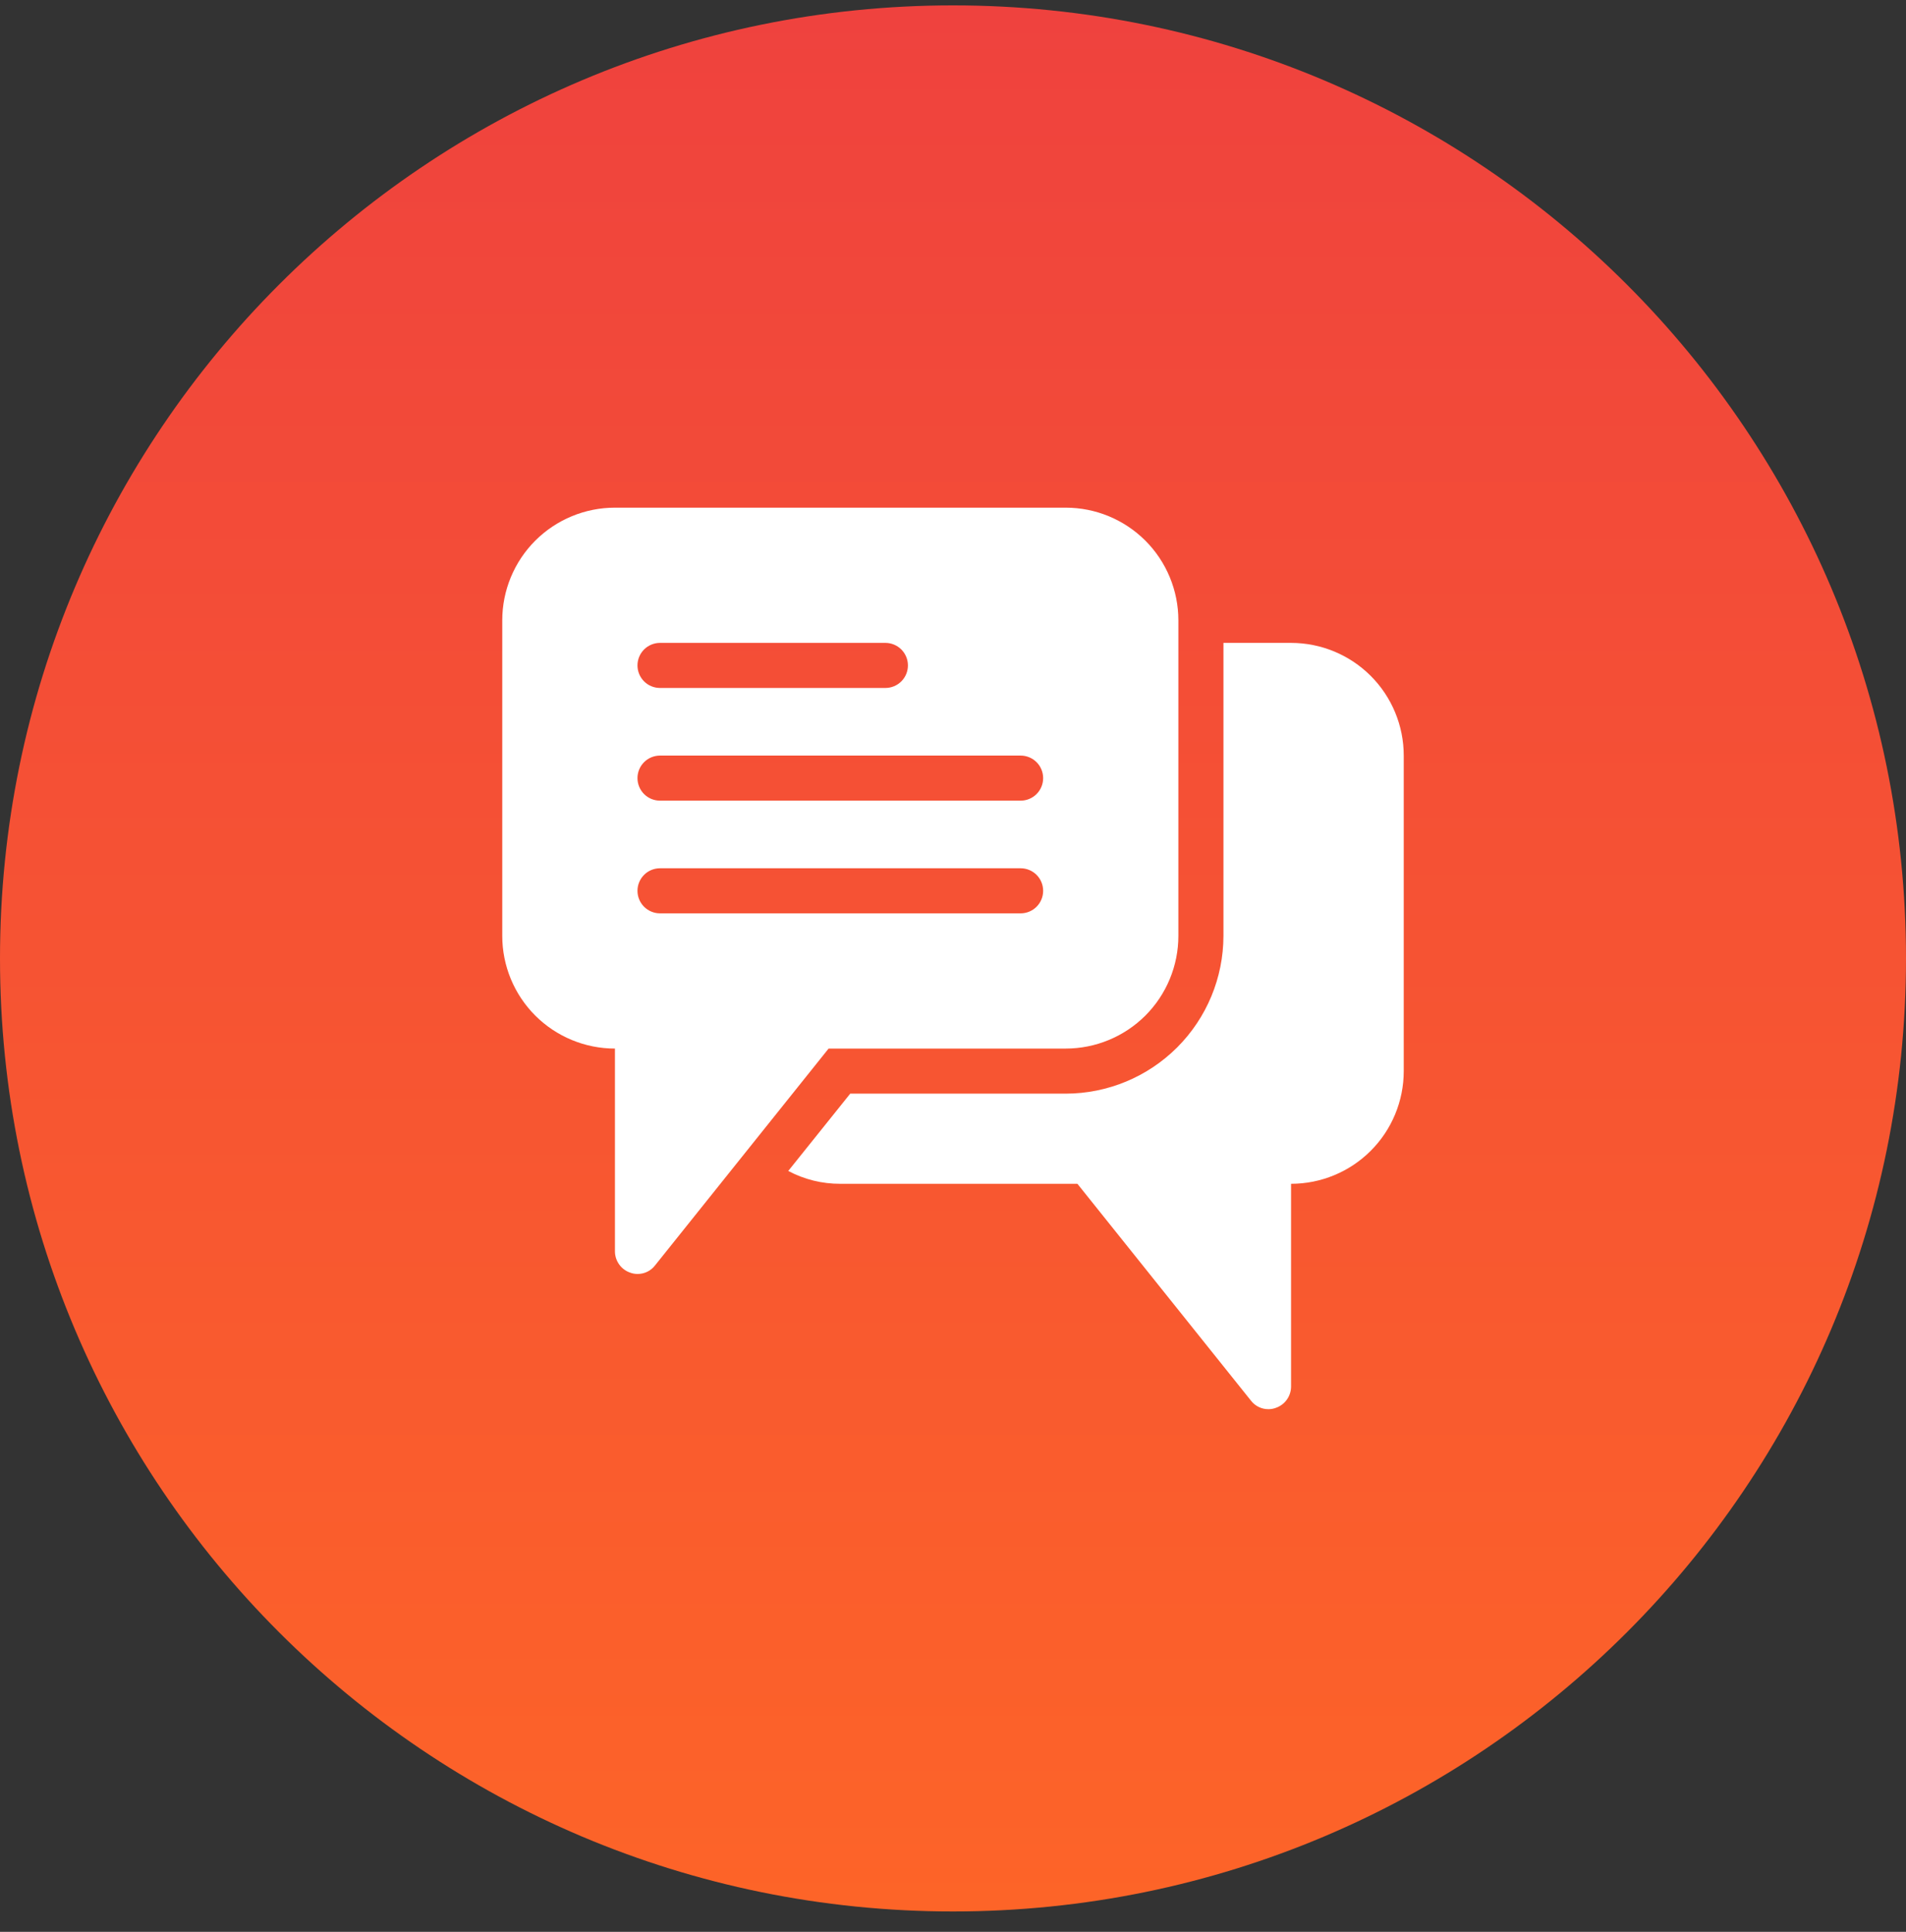
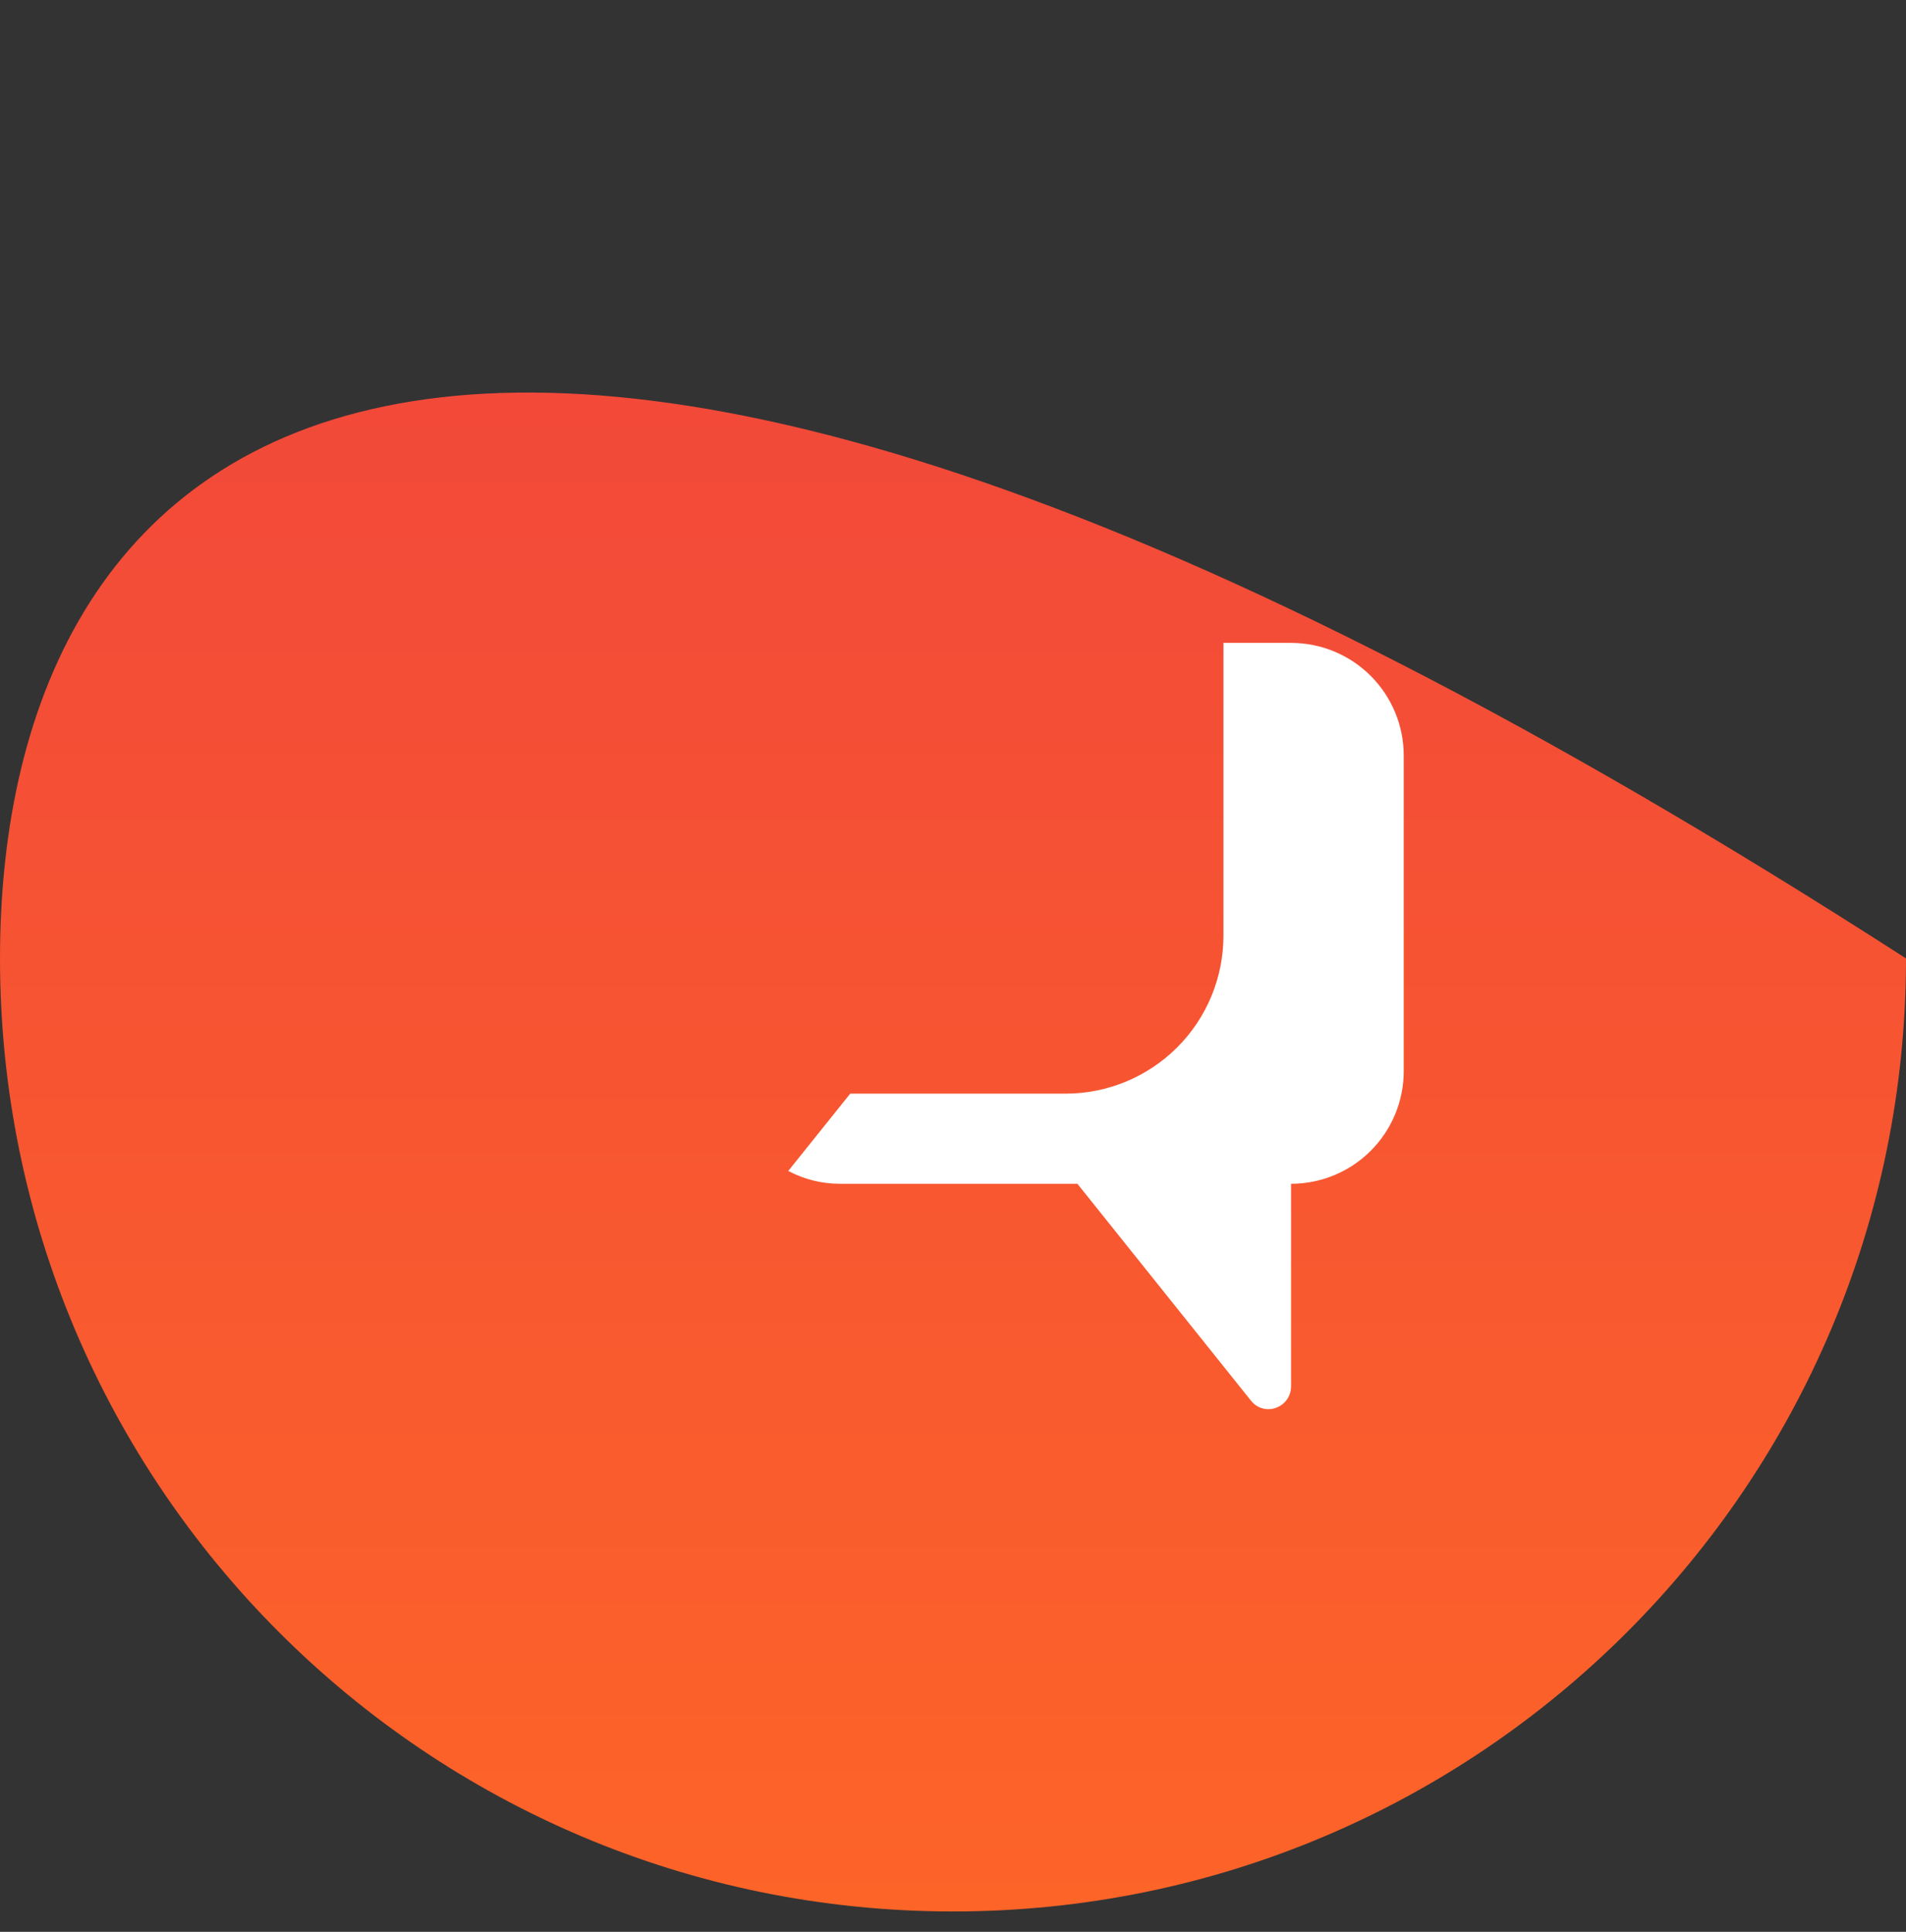
<svg xmlns="http://www.w3.org/2000/svg" width="74" height="75" viewBox="0 0 74 75" fill="none">
  <rect x="0" y="0" width="74" height="75" fill="#333333" stroke="none" />
-   <path d="M74 37.209C74 16.774 57.434 0.209 37 0.209C16.566 0.209 0 16.774 0 37.209C0 57.644 16.566 74.209 37 74.209C57.434 74.209 74 57.644 74 37.209Z" fill="url(#paint0_linear_7805_2136)" />
+   <path d="M74 37.209C16.566 0.209 0 16.774 0 37.209C0 57.644 16.566 74.209 37 74.209C57.434 74.209 74 57.644 74 37.209Z" fill="url(#paint0_linear_7805_2136)" />
  <path d="M41.375 42.459H33.01L30.604 45.46C31.226 45.791 31.92 45.962 32.625 45.959H41.83L48.567 54.376C48.648 54.481 48.751 54.566 48.869 54.623C48.988 54.681 49.118 54.71 49.25 54.709C49.348 54.709 49.446 54.691 49.538 54.656C49.709 54.597 49.857 54.486 49.962 54.338C50.067 54.191 50.124 54.015 50.125 53.834V45.959C51.285 45.959 52.398 45.498 53.218 44.678C54.039 43.857 54.5 42.744 54.5 41.584V29.334C54.5 28.174 54.039 27.061 53.218 26.24C52.398 25.42 51.285 24.959 50.125 24.959H47.5V36.334C47.498 37.958 46.852 39.515 45.704 40.663C44.556 41.811 42.999 42.457 41.375 42.459Z" fill="white" />
-   <path d="M23.875 40.709V48.584C23.876 48.765 23.933 48.941 24.038 49.088C24.142 49.236 24.291 49.347 24.461 49.406C24.554 49.441 24.651 49.459 24.75 49.459C24.882 49.46 25.012 49.431 25.131 49.373C25.249 49.316 25.352 49.231 25.433 49.126L32.17 40.709H41.375C42.535 40.709 43.648 40.248 44.469 39.428C45.289 38.607 45.75 37.494 45.75 36.334V24.084C45.75 22.924 45.289 21.811 44.469 20.99C43.648 20.17 42.535 19.709 41.375 19.709H23.875C22.715 19.709 21.602 20.17 20.781 20.99C19.961 21.811 19.5 22.924 19.5 24.084V36.334C19.5 37.494 19.961 38.607 20.781 39.428C21.602 40.248 22.715 40.709 23.875 40.709ZM25.625 24.959H34.375C34.607 24.959 34.83 25.051 34.994 25.215C35.158 25.379 35.25 25.602 35.25 25.834C35.25 26.066 35.158 26.289 34.994 26.453C34.83 26.617 34.607 26.709 34.375 26.709H25.625C25.393 26.709 25.17 26.617 25.006 26.453C24.842 26.289 24.75 26.066 24.75 25.834C24.75 25.602 24.842 25.379 25.006 25.215C25.17 25.051 25.393 24.959 25.625 24.959ZM25.625 29.334H39.625C39.857 29.334 40.08 29.426 40.244 29.59C40.408 29.754 40.5 29.977 40.5 30.209C40.5 30.441 40.408 30.664 40.244 30.828C40.08 30.992 39.857 31.084 39.625 31.084H25.625C25.393 31.084 25.17 30.992 25.006 30.828C24.842 30.664 24.75 30.441 24.75 30.209C24.75 29.977 24.842 29.754 25.006 29.59C25.17 29.426 25.393 29.334 25.625 29.334ZM25.625 33.709H39.625C39.857 33.709 40.08 33.801 40.244 33.965C40.408 34.129 40.5 34.352 40.5 34.584C40.5 34.816 40.408 35.039 40.244 35.203C40.08 35.367 39.857 35.459 39.625 35.459H25.625C25.393 35.459 25.17 35.367 25.006 35.203C24.842 35.039 24.75 34.816 24.75 34.584C24.75 34.352 24.842 34.129 25.006 33.965C25.17 33.801 25.393 33.709 25.625 33.709Z" fill="white" />
  <defs>
    <linearGradient id="paint0_linear_7805_2136" x1="37" y1="0.209" x2="37" y2="74.209" gradientUnits="userSpaceOnUse">
      <stop stop-color="#EF423E" />
      <stop offset="1" stop-color="#FD6428" />
    </linearGradient>
  </defs>
</svg>